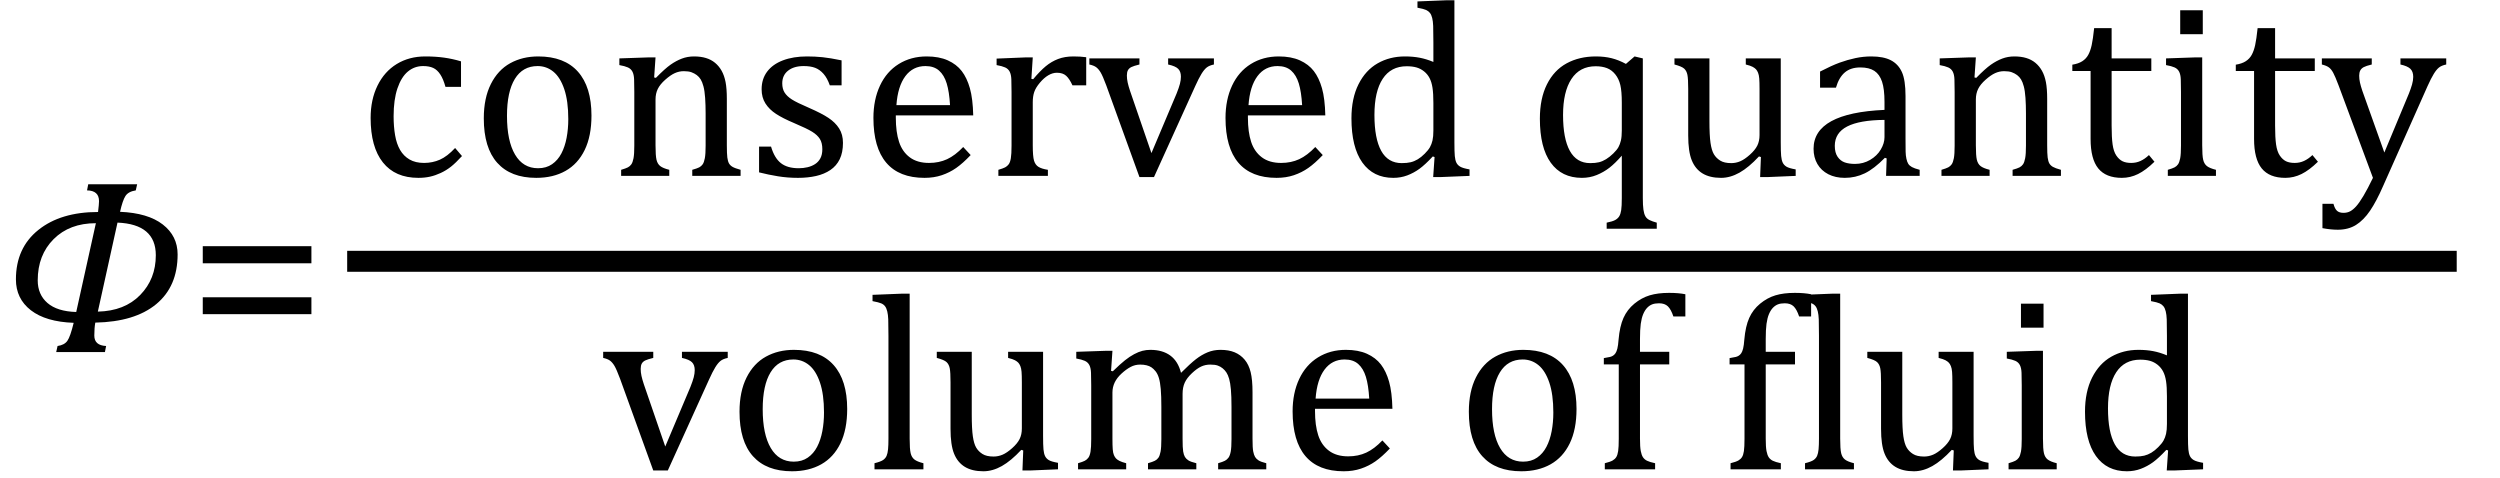
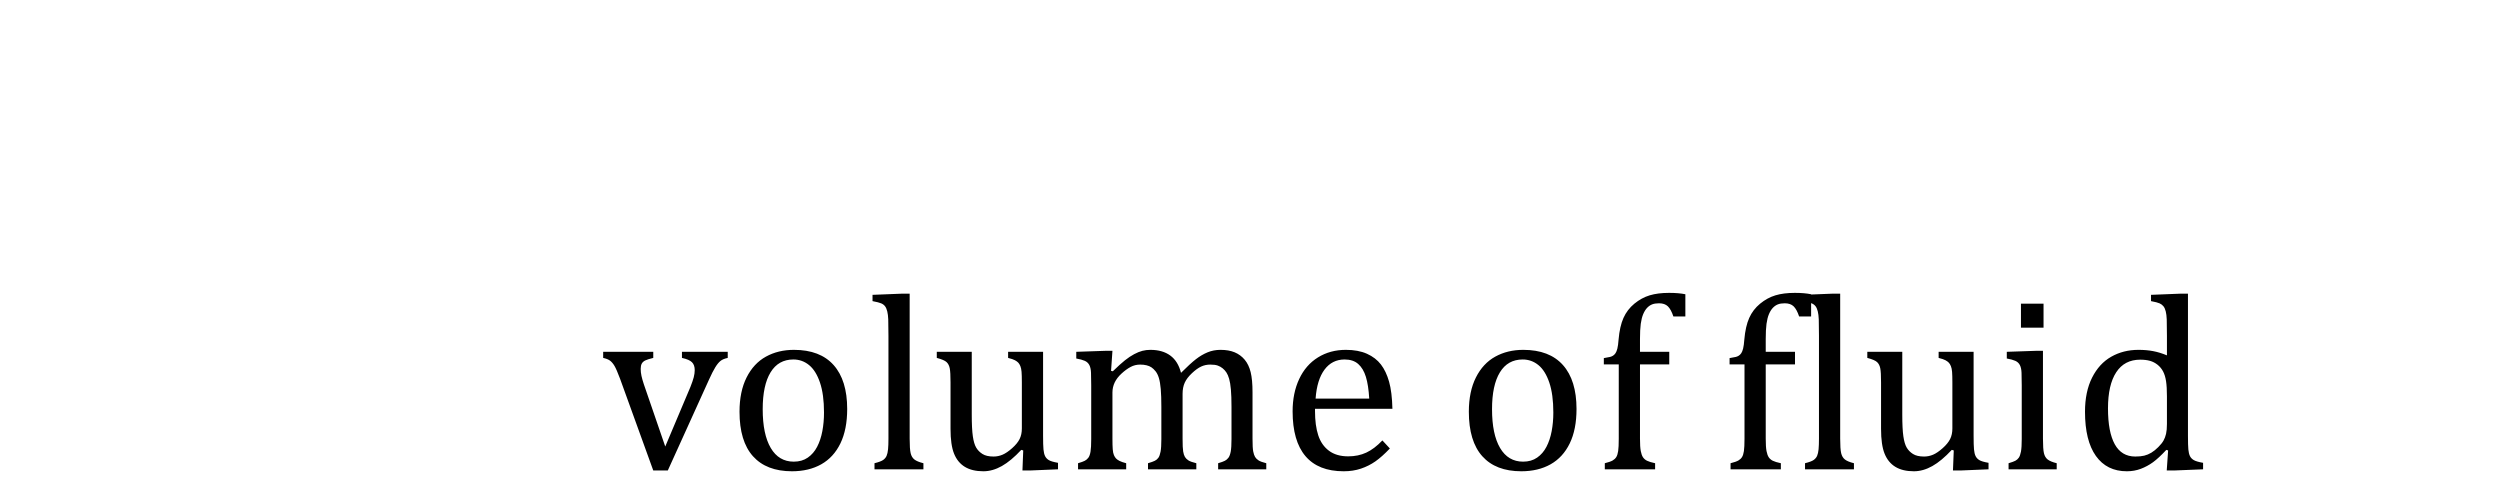
<svg xmlns="http://www.w3.org/2000/svg" stroke-dasharray="none" shape-rendering="auto" font-family="'Dialog'" width="198.813" text-rendering="auto" fill-opacity="1" contentScriptType="text/ecmascript" color-interpolation="auto" color-rendering="auto" preserveAspectRatio="xMidYMid meet" font-size="12" fill="black" stroke="black" image-rendering="auto" stroke-miterlimit="10" zoomAndPan="magnify" version="1.0" stroke-linecap="square" stroke-linejoin="miter" contentStyleType="text/css" font-style="normal" height="38" stroke-width="1" stroke-dashoffset="0" font-weight="normal" stroke-opacity="1" y="-10">
  <defs id="genericDefs" />
  <g>
    <g text-rendering="optimizeLegibility" transform="translate(0,28)" color-rendering="optimizeQuality" color-interpolation="linearRGB" image-rendering="optimizeQuality">
-       <path d="M7.578 -2.344 Q7.5 -1.906 7.5 -1.312 Q7.5 -0.531 8.438 -0.484 L8.344 0 L4.469 0 L4.578 -0.484 Q5.125 -0.562 5.359 -0.898 Q5.594 -1.234 5.859 -2.328 Q3.641 -2.406 2.453 -3.328 Q1.266 -4.25 1.266 -5.781 Q1.266 -8.281 3.047 -9.711 Q4.828 -11.141 7.797 -11.141 Q7.875 -11.781 7.875 -12 Q7.875 -12.844 6.922 -12.859 L7.016 -13.344 L10.906 -13.344 L10.797 -12.859 Q10.203 -12.766 9.977 -12.414 Q9.75 -12.062 9.547 -11.156 Q11.766 -11.062 12.945 -10.148 Q14.125 -9.234 14.125 -7.766 Q14.125 -5.219 12.422 -3.812 Q10.719 -2.406 7.578 -2.344 ZM9.344 -10.297 L7.781 -3.219 Q9.906 -3.266 11.148 -4.539 Q12.391 -5.812 12.391 -7.703 Q12.391 -10.172 9.344 -10.297 ZM7.625 -10.25 Q5.531 -10.25 4.266 -8.984 Q3 -7.719 3 -5.703 Q3 -4.578 3.773 -3.906 Q4.547 -3.234 6.062 -3.188 L7.625 -10.25 Z" stroke="none" />
-     </g>
+       </g>
    <g text-rendering="optimizeLegibility" transform="translate(14.906,28)" color-rendering="optimizeQuality" color-interpolation="linearRGB" image-rendering="optimizeQuality">
-       <path d="M1.219 -7.062 L1.219 -8.422 L9.859 -8.422 L9.859 -7.062 L1.219 -7.062 ZM1.219 -3.016 L1.219 -4.359 L9.859 -4.359 L9.859 -3.016 L1.219 -3.016 Z" stroke="none" />
-     </g>
+       </g>
    <g text-rendering="optimizeLegibility" stroke-width="1.667" color-interpolation="linearRGB" color-rendering="optimizeQuality" image-rendering="optimizeQuality">
-       <line y2="20.78" fill="none" x1="28.443" x2="194.537" y1="20.78" />
-       <path d="M8.219 -9.109 L8.219 -7.078 L6.984 -7.078 Q6.812 -7.703 6.57 -8.07 Q6.328 -8.438 6.008 -8.586 Q5.688 -8.734 5.203 -8.734 Q4.516 -8.734 3.992 -8.297 Q3.469 -7.859 3.164 -6.961 Q2.859 -6.062 2.859 -4.75 Q2.859 -3.922 2.977 -3.234 Q3.094 -2.547 3.375 -2.062 Q3.656 -1.578 4.125 -1.305 Q4.594 -1.031 5.281 -1.031 Q5.953 -1.031 6.539 -1.289 Q7.125 -1.547 7.75 -2.219 L8.297 -1.578 Q7.797 -1.031 7.422 -0.734 Q7.047 -0.438 6.609 -0.234 Q6.172 -0.031 5.75 0.062 Q5.328 0.156 4.828 0.156 Q2.984 0.156 2.008 -1.07 Q1.031 -2.297 1.031 -4.609 Q1.031 -6.062 1.578 -7.18 Q2.125 -8.297 3.109 -8.898 Q4.094 -9.5 5.375 -9.5 Q6.188 -9.5 6.867 -9.406 Q7.547 -9.312 8.219 -9.109 ZM14.203 0.156 Q12.172 0.156 11.102 -1.039 Q10.031 -2.234 10.031 -4.578 Q10.031 -6.188 10.594 -7.305 Q11.156 -8.422 12.133 -8.961 Q13.109 -9.5 14.359 -9.5 Q16.438 -9.5 17.516 -8.289 Q18.594 -7.078 18.594 -4.797 Q18.594 -3.172 18.055 -2.062 Q17.516 -0.953 16.531 -0.398 Q15.547 0.156 14.203 0.156 ZM11.875 -4.781 Q11.875 -2.781 12.516 -1.695 Q13.156 -0.609 14.344 -0.609 Q15 -0.609 15.461 -0.93 Q15.922 -1.25 16.203 -1.789 Q16.484 -2.328 16.617 -3.031 Q16.75 -3.734 16.75 -4.516 Q16.75 -5.953 16.43 -6.898 Q16.109 -7.844 15.562 -8.289 Q15.016 -8.734 14.312 -8.734 Q13.125 -8.734 12.5 -7.711 Q11.875 -6.688 11.875 -4.781 ZM30.453 0 L26.609 0 L26.609 -0.484 Q27 -0.594 27.164 -0.68 Q27.328 -0.766 27.438 -0.922 Q27.547 -1.078 27.609 -1.406 Q27.672 -1.734 27.672 -2.406 L27.672 -4.969 Q27.672 -5.641 27.633 -6.203 Q27.594 -6.766 27.5 -7.117 Q27.406 -7.469 27.281 -7.672 Q27.156 -7.875 26.969 -8.016 Q26.781 -8.156 26.547 -8.242 Q26.312 -8.328 25.938 -8.328 Q25.562 -8.328 25.219 -8.172 Q24.875 -8.016 24.461 -7.648 Q24.047 -7.281 23.867 -6.914 Q23.688 -6.547 23.688 -6.078 L23.688 -2.438 Q23.688 -1.609 23.766 -1.281 Q23.844 -0.953 24.062 -0.781 Q24.281 -0.609 24.781 -0.484 L24.781 0 L20.953 0 L20.953 -0.484 Q21.328 -0.594 21.492 -0.68 Q21.656 -0.766 21.766 -0.922 Q21.875 -1.078 21.938 -1.406 Q22 -1.734 22 -2.406 L22 -6.672 Q22 -7.297 21.984 -7.68 Q21.969 -8.062 21.852 -8.289 Q21.734 -8.516 21.492 -8.625 Q21.25 -8.734 20.812 -8.812 L20.812 -9.344 L23.094 -9.422 L23.688 -9.422 L23.578 -7.828 L23.719 -7.797 Q24.438 -8.531 24.883 -8.844 Q25.328 -9.156 25.781 -9.328 Q26.234 -9.5 26.75 -9.5 Q27.281 -9.5 27.695 -9.375 Q28.109 -9.25 28.422 -8.992 Q28.734 -8.734 28.945 -8.359 Q29.156 -7.984 29.258 -7.461 Q29.359 -6.938 29.359 -6.125 L29.359 -2.438 Q29.359 -1.766 29.398 -1.461 Q29.438 -1.156 29.531 -0.992 Q29.625 -0.828 29.812 -0.719 Q30 -0.609 30.453 -0.484 L30.453 0 ZM38.484 -7.203 L37.547 -7.203 Q37.344 -7.781 37.047 -8.117 Q36.75 -8.453 36.383 -8.594 Q36.016 -8.734 35.469 -8.734 Q34.688 -8.734 34.227 -8.367 Q33.766 -8 33.766 -7.359 Q33.766 -6.922 33.953 -6.625 Q34.141 -6.328 34.531 -6.078 Q34.922 -5.828 35.906 -5.406 Q36.906 -4.969 37.445 -4.609 Q37.984 -4.25 38.289 -3.773 Q38.594 -3.297 38.594 -2.625 Q38.594 -1.859 38.336 -1.328 Q38.078 -0.797 37.594 -0.469 Q37.109 -0.141 36.453 0.008 Q35.797 0.156 35.016 0.156 Q34.188 0.156 33.422 0.031 Q32.656 -0.094 31.922 -0.281 L31.922 -2.328 L32.875 -2.328 Q33.141 -1.422 33.656 -1.016 Q34.172 -0.609 35.078 -0.609 Q35.438 -0.609 35.773 -0.688 Q36.109 -0.766 36.375 -0.938 Q36.641 -1.109 36.797 -1.398 Q36.953 -1.688 36.953 -2.125 Q36.953 -2.625 36.758 -2.938 Q36.562 -3.25 36.148 -3.508 Q35.734 -3.766 34.703 -4.203 Q33.812 -4.578 33.273 -4.93 Q32.734 -5.281 32.43 -5.758 Q32.125 -6.234 32.125 -6.891 Q32.125 -7.703 32.562 -8.289 Q33 -8.875 33.82 -9.188 Q34.641 -9.5 35.734 -9.5 Q36.375 -9.5 36.977 -9.438 Q37.578 -9.375 38.484 -9.188 L38.484 -7.203 ZM48.75 -1.656 Q48.125 -1 47.602 -0.633 Q47.078 -0.266 46.453 -0.055 Q45.828 0.156 45.078 0.156 Q43.062 0.156 42.039 -1.047 Q41.016 -2.25 41.016 -4.609 Q41.016 -6.062 41.539 -7.18 Q42.062 -8.297 43.031 -8.898 Q44 -9.5 45.25 -9.5 Q46.234 -9.5 46.93 -9.188 Q47.625 -8.875 48.039 -8.336 Q48.453 -7.797 48.688 -6.969 Q48.922 -6.141 48.953 -4.812 L42.797 -4.812 L42.797 -4.641 Q42.797 -3.484 43.055 -2.703 Q43.312 -1.922 43.906 -1.477 Q44.5 -1.031 45.438 -1.031 Q46.234 -1.031 46.875 -1.328 Q47.516 -1.625 48.156 -2.297 L48.75 -1.656 ZM47.109 -5.625 Q47.047 -6.688 46.844 -7.352 Q46.641 -8.016 46.234 -8.375 Q45.828 -8.734 45.156 -8.734 Q44.156 -8.734 43.555 -7.93 Q42.953 -7.125 42.844 -5.625 L47.109 -5.625 ZM53.578 -7.719 L53.719 -7.688 Q54.266 -8.344 54.719 -8.719 Q55.172 -9.094 55.703 -9.297 Q56.234 -9.5 56.922 -9.5 Q57.484 -9.5 57.938 -9.438 L57.938 -7.203 L56.844 -7.203 Q56.609 -7.719 56.344 -7.961 Q56.078 -8.203 55.609 -8.203 Q55.266 -8.203 54.922 -8 Q54.578 -7.797 54.25 -7.406 Q53.922 -7.016 53.805 -6.672 Q53.688 -6.328 53.688 -5.859 L53.688 -2.438 Q53.688 -1.547 53.789 -1.211 Q53.891 -0.875 54.141 -0.719 Q54.391 -0.562 54.891 -0.484 L54.891 0 L50.953 0 L50.953 -0.484 Q51.328 -0.594 51.492 -0.68 Q51.656 -0.766 51.773 -0.922 Q51.891 -1.078 51.945 -1.406 Q52 -1.734 52 -2.406 L52 -6.672 Q52 -7.297 51.984 -7.68 Q51.969 -8.062 51.852 -8.289 Q51.734 -8.516 51.492 -8.625 Q51.25 -8.734 50.812 -8.812 L50.812 -9.328 L53.094 -9.422 L53.688 -9.422 L53.578 -7.719 ZM62.172 -9.344 L62.172 -8.859 Q61.719 -8.75 61.531 -8.656 Q61.344 -8.562 61.258 -8.406 Q61.172 -8.25 61.172 -7.984 Q61.172 -7.719 61.234 -7.43 Q61.297 -7.141 61.422 -6.766 L63.125 -1.812 L65.125 -6.547 Q65.312 -7.016 65.391 -7.32 Q65.469 -7.625 65.469 -7.891 Q65.469 -8.297 65.25 -8.516 Q65.031 -8.734 64.453 -8.859 L64.453 -9.344 L68.094 -9.344 L68.094 -8.859 Q67.719 -8.781 67.516 -8.617 Q67.312 -8.453 67.102 -8.109 Q66.891 -7.766 66.609 -7.141 L63.328 0.094 L62.172 0.094 L59.531 -7.203 Q59.25 -7.953 59.086 -8.227 Q58.922 -8.5 58.734 -8.641 Q58.547 -8.781 58.188 -8.859 L58.188 -9.344 L62.172 -9.344 ZM76.75 -1.656 Q76.125 -1 75.602 -0.633 Q75.078 -0.266 74.453 -0.055 Q73.828 0.156 73.078 0.156 Q71.062 0.156 70.039 -1.047 Q69.016 -2.25 69.016 -4.609 Q69.016 -6.062 69.539 -7.18 Q70.062 -8.297 71.031 -8.898 Q72 -9.5 73.25 -9.5 Q74.234 -9.5 74.93 -9.188 Q75.625 -8.875 76.039 -8.336 Q76.453 -7.797 76.688 -6.969 Q76.922 -6.141 76.953 -4.812 L70.797 -4.812 L70.797 -4.641 Q70.797 -3.484 71.055 -2.703 Q71.312 -1.922 71.906 -1.477 Q72.5 -1.031 73.438 -1.031 Q74.234 -1.031 74.875 -1.328 Q75.516 -1.625 76.156 -2.297 L76.75 -1.656 ZM75.109 -5.625 Q75.047 -6.688 74.844 -7.352 Q74.641 -8.016 74.234 -8.375 Q73.828 -8.734 73.156 -8.734 Q72.156 -8.734 71.555 -7.93 Q70.953 -7.125 70.844 -5.625 L75.109 -5.625 ZM85.547 -10.609 Q85.547 -11.547 85.531 -11.922 Q85.516 -12.297 85.453 -12.555 Q85.391 -12.812 85.273 -12.961 Q85.156 -13.109 84.969 -13.195 Q84.781 -13.281 84.281 -13.375 L84.281 -13.875 L86.641 -13.969 L87.219 -13.969 L87.219 -2.672 Q87.219 -1.906 87.25 -1.578 Q87.281 -1.25 87.375 -1.055 Q87.469 -0.859 87.68 -0.734 Q87.891 -0.609 88.422 -0.516 L88.422 0 L86.109 0.094 L85.531 0.094 L85.641 -1.5 L85.5 -1.547 Q84.891 -0.891 84.438 -0.562 Q83.984 -0.234 83.469 -0.039 Q82.953 0.156 82.359 0.156 Q80.766 0.156 79.898 -1.062 Q79.031 -2.281 79.031 -4.578 Q79.031 -6.172 79.594 -7.289 Q80.156 -8.406 81.117 -8.953 Q82.078 -9.5 83.281 -9.5 Q83.922 -9.5 84.453 -9.398 Q84.984 -9.297 85.547 -9.062 L85.547 -10.609 ZM85.547 -5.797 Q85.547 -6.547 85.477 -7.008 Q85.406 -7.469 85.242 -7.781 Q85.078 -8.094 84.805 -8.312 Q84.531 -8.531 84.203 -8.625 Q83.875 -8.719 83.422 -8.719 Q82.172 -8.719 81.516 -7.719 Q80.859 -6.719 80.859 -4.844 Q80.859 -2.969 81.398 -1.992 Q81.938 -1.016 83.031 -1.016 Q83.453 -1.016 83.742 -1.086 Q84.031 -1.156 84.305 -1.32 Q84.578 -1.484 84.859 -1.766 Q85.141 -2.047 85.273 -2.281 Q85.406 -2.516 85.477 -2.82 Q85.547 -3.125 85.547 -3.609 L85.547 -5.797 ZM103.312 4.203 L99.328 4.203 L99.328 3.719 Q99.797 3.625 100.008 3.508 Q100.219 3.391 100.328 3.211 Q100.438 3.031 100.484 2.719 Q100.531 2.406 100.531 1.766 L100.531 -1.609 Q100 -1 99.547 -0.648 Q99.094 -0.297 98.539 -0.07 Q97.984 0.156 97.359 0.156 Q95.75 0.156 94.883 -1.047 Q94.016 -2.25 94.016 -4.547 Q94.016 -6.156 94.578 -7.281 Q95.141 -8.406 96.148 -8.953 Q97.156 -9.5 98.469 -9.5 Q99.156 -9.5 99.719 -9.359 Q100.281 -9.219 100.859 -8.906 L101.547 -9.5 L102.203 -9.344 L102.203 1.766 Q102.203 2.344 102.25 2.68 Q102.297 3.016 102.406 3.211 Q102.516 3.406 102.742 3.516 Q102.969 3.625 103.312 3.719 L103.312 4.203 ZM100.531 -5.828 Q100.531 -6.734 100.414 -7.227 Q100.297 -7.719 100.016 -8.07 Q99.734 -8.422 99.352 -8.57 Q98.969 -8.719 98.453 -8.719 Q97.188 -8.719 96.523 -7.703 Q95.859 -6.688 95.859 -4.844 Q95.859 -2.969 96.398 -1.992 Q96.938 -1.016 98.016 -1.016 Q98.438 -1.016 98.719 -1.086 Q99 -1.156 99.281 -1.328 Q99.562 -1.5 99.852 -1.781 Q100.141 -2.062 100.266 -2.289 Q100.391 -2.516 100.461 -2.82 Q100.531 -3.125 100.531 -3.609 L100.531 -5.828 ZM104.719 -9.344 L107.5 -9.344 L107.5 -4.359 Q107.5 -3.219 107.586 -2.625 Q107.672 -2.031 107.852 -1.727 Q108.031 -1.422 108.352 -1.219 Q108.672 -1.016 109.234 -1.016 Q109.609 -1.016 109.953 -1.164 Q110.297 -1.312 110.711 -1.68 Q111.125 -2.047 111.305 -2.406 Q111.484 -2.766 111.484 -3.25 L111.484 -6.906 Q111.484 -7.469 111.461 -7.75 Q111.438 -8.031 111.367 -8.203 Q111.297 -8.375 111.203 -8.477 Q111.109 -8.578 110.938 -8.672 Q110.766 -8.766 110.391 -8.859 L110.391 -9.344 L113.172 -9.344 L113.172 -2.672 Q113.172 -1.922 113.203 -1.586 Q113.234 -1.25 113.328 -1.055 Q113.422 -0.859 113.625 -0.734 Q113.828 -0.609 114.359 -0.516 L114.359 0 L112.125 0.094 L111.531 0.094 L111.594 -1.5 L111.438 -1.547 Q110.625 -0.672 109.891 -0.258 Q109.156 0.156 108.422 0.156 Q107.531 0.156 106.953 -0.195 Q106.375 -0.547 106.094 -1.242 Q105.812 -1.938 105.812 -3.219 L105.812 -6.906 Q105.812 -7.719 105.75 -8.031 Q105.688 -8.344 105.5 -8.523 Q105.312 -8.703 104.719 -8.859 L104.719 -9.344 ZM121.594 -1.391 L121.453 -1.438 Q120.594 -0.562 119.852 -0.203 Q119.109 0.156 118.266 0.156 Q117.516 0.156 116.953 -0.133 Q116.391 -0.422 116.086 -0.945 Q115.781 -1.469 115.781 -2.156 Q115.781 -3.578 117.195 -4.352 Q118.609 -5.125 121.422 -5.25 L121.422 -5.891 Q121.422 -6.906 121.227 -7.492 Q121.031 -8.078 120.617 -8.352 Q120.203 -8.625 119.5 -8.625 Q118.734 -8.625 118.266 -8.227 Q117.797 -7.828 117.562 -7.016 L116.297 -7.016 L116.297 -8.297 Q117.234 -8.781 117.859 -9.008 Q118.484 -9.234 119.109 -9.367 Q119.734 -9.5 120.375 -9.5 Q121.344 -9.5 121.93 -9.195 Q122.516 -8.891 122.805 -8.258 Q123.094 -7.625 123.094 -6.344 L123.094 -2.938 Q123.094 -2.219 123.102 -1.922 Q123.109 -1.625 123.164 -1.367 Q123.219 -1.109 123.312 -0.961 Q123.406 -0.812 123.602 -0.703 Q123.797 -0.594 124.219 -0.484 L124.219 0 L121.547 0 L121.594 -1.391 ZM121.422 -4.453 Q119.438 -4.438 118.453 -3.93 Q117.469 -3.422 117.469 -2.391 Q117.469 -1.844 117.695 -1.516 Q117.922 -1.188 118.266 -1.07 Q118.609 -0.953 119.078 -0.953 Q119.734 -0.953 120.281 -1.273 Q120.828 -1.594 121.125 -2.094 Q121.422 -2.594 121.422 -3.078 L121.422 -4.453 ZM135.453 0 L131.609 0 L131.609 -0.484 Q132 -0.594 132.164 -0.68 Q132.328 -0.766 132.438 -0.922 Q132.547 -1.078 132.609 -1.406 Q132.672 -1.734 132.672 -2.406 L132.672 -4.969 Q132.672 -5.641 132.633 -6.203 Q132.594 -6.766 132.5 -7.117 Q132.406 -7.469 132.281 -7.672 Q132.156 -7.875 131.969 -8.016 Q131.781 -8.156 131.547 -8.242 Q131.312 -8.328 130.938 -8.328 Q130.562 -8.328 130.219 -8.172 Q129.875 -8.016 129.461 -7.648 Q129.047 -7.281 128.867 -6.914 Q128.688 -6.547 128.688 -6.078 L128.688 -2.438 Q128.688 -1.609 128.766 -1.281 Q128.844 -0.953 129.062 -0.781 Q129.281 -0.609 129.781 -0.484 L129.781 0 L125.953 0 L125.953 -0.484 Q126.328 -0.594 126.492 -0.68 Q126.656 -0.766 126.766 -0.922 Q126.875 -1.078 126.938 -1.406 Q127 -1.734 127 -2.406 L127 -6.672 Q127 -7.297 126.984 -7.68 Q126.969 -8.062 126.852 -8.289 Q126.734 -8.516 126.492 -8.625 Q126.25 -8.734 125.812 -8.812 L125.812 -9.344 L128.094 -9.422 L128.688 -9.422 L128.578 -7.828 L128.719 -7.797 Q129.438 -8.531 129.883 -8.844 Q130.328 -9.156 130.781 -9.328 Q131.234 -9.5 131.75 -9.5 Q132.281 -9.5 132.695 -9.375 Q133.109 -9.25 133.422 -8.992 Q133.734 -8.734 133.945 -8.359 Q134.156 -7.984 134.258 -7.461 Q134.359 -6.938 134.359 -6.125 L134.359 -2.438 Q134.359 -1.766 134.398 -1.461 Q134.438 -1.156 134.531 -0.992 Q134.625 -0.828 134.812 -0.719 Q135 -0.609 135.453 -0.484 L135.453 0 ZM136.359 -8.844 Q136.844 -8.922 137.148 -9.117 Q137.453 -9.312 137.625 -9.625 Q137.797 -9.938 137.898 -10.398 Q138 -10.859 138.094 -11.75 L139.484 -11.75 L139.484 -9.344 L142.641 -9.344 L142.641 -8.344 L139.484 -8.344 L139.484 -4 Q139.484 -3.062 139.562 -2.5 Q139.641 -1.938 139.859 -1.617 Q140.078 -1.297 140.352 -1.164 Q140.625 -1.031 141.047 -1.031 Q141.438 -1.031 141.781 -1.188 Q142.125 -1.344 142.453 -1.656 L142.891 -1.125 Q142.203 -0.453 141.586 -0.148 Q140.969 0.156 140.297 0.156 Q139.031 0.156 138.422 -0.594 Q137.812 -1.344 137.812 -2.938 L137.812 -8.344 L136.359 -8.344 L136.359 -8.844 ZM146.734 -13.172 L146.734 -11.266 L144.938 -11.266 L144.938 -13.172 L146.734 -13.172 ZM143.953 -0.484 Q144.328 -0.594 144.492 -0.68 Q144.656 -0.766 144.766 -0.922 Q144.875 -1.078 144.938 -1.406 Q145 -1.734 145 -2.406 L145 -6.672 Q145 -7.297 144.984 -7.68 Q144.969 -8.062 144.852 -8.289 Q144.734 -8.516 144.492 -8.625 Q144.25 -8.734 143.812 -8.812 L143.812 -9.344 L146.094 -9.422 L146.688 -9.422 L146.688 -2.438 Q146.688 -1.609 146.766 -1.281 Q146.844 -0.953 147.062 -0.781 Q147.281 -0.609 147.781 -0.484 L147.781 0 L143.953 0 L143.953 -0.484 ZM149.359 -8.844 Q149.844 -8.922 150.148 -9.117 Q150.453 -9.312 150.625 -9.625 Q150.797 -9.938 150.898 -10.398 Q151 -10.859 151.094 -11.75 L152.484 -11.75 L152.484 -9.344 L155.641 -9.344 L155.641 -8.344 L152.484 -8.344 L152.484 -4 Q152.484 -3.062 152.562 -2.5 Q152.641 -1.938 152.859 -1.617 Q153.078 -1.297 153.352 -1.164 Q153.625 -1.031 154.047 -1.031 Q154.438 -1.031 154.781 -1.188 Q155.125 -1.344 155.453 -1.656 L155.891 -1.125 Q155.203 -0.453 154.586 -0.148 Q153.969 0.156 153.297 0.156 Q152.031 0.156 151.422 -0.594 Q150.812 -1.344 150.812 -2.938 L150.812 -8.344 L149.359 -8.344 L149.359 -8.844 ZM161.078 0.797 Q160.547 2.016 160.039 2.766 Q159.531 3.516 158.922 3.898 Q158.312 4.281 157.469 4.281 Q156.922 4.281 156.25 4.156 L156.25 2.219 L157.125 2.219 Q157.234 2.625 157.414 2.781 Q157.594 2.938 157.922 2.938 Q158.219 2.938 158.445 2.82 Q158.672 2.703 158.922 2.43 Q159.172 2.156 159.508 1.594 Q159.844 1.031 160.266 0.156 L157.531 -7.203 Q157.266 -7.906 157.109 -8.195 Q156.953 -8.484 156.766 -8.625 Q156.578 -8.766 156.203 -8.859 L156.203 -9.344 L160.172 -9.344 L160.172 -8.859 Q159.719 -8.75 159.531 -8.648 Q159.344 -8.547 159.258 -8.383 Q159.172 -8.219 159.172 -7.969 Q159.172 -7.703 159.234 -7.422 Q159.297 -7.141 159.422 -6.766 L161.172 -1.859 L163.125 -6.547 Q163.281 -6.938 163.375 -7.266 Q163.469 -7.594 163.469 -7.875 Q163.469 -8.297 163.242 -8.516 Q163.016 -8.734 162.453 -8.859 L162.453 -9.344 L166.094 -9.344 L166.094 -8.859 Q165.719 -8.781 165.516 -8.617 Q165.312 -8.453 165.102 -8.109 Q164.891 -7.766 164.609 -7.141 L161.078 0.797 Z" stroke-width="1" transform="translate(28.443,13.988)" stroke="none" />
-     </g>
+       </g>
    <g text-rendering="optimizeLegibility" transform="translate(47.779,37.322)" color-rendering="optimizeQuality" color-interpolation="linearRGB" image-rendering="optimizeQuality">
      <path d="M4.172 -9.344 L4.172 -8.859 Q3.719 -8.75 3.531 -8.656 Q3.344 -8.562 3.258 -8.406 Q3.172 -8.25 3.172 -7.984 Q3.172 -7.719 3.234 -7.43 Q3.297 -7.141 3.422 -6.766 L5.125 -1.812 L7.125 -6.547 Q7.312 -7.016 7.391 -7.32 Q7.469 -7.625 7.469 -7.891 Q7.469 -8.297 7.25 -8.516 Q7.031 -8.734 6.453 -8.859 L6.453 -9.344 L10.094 -9.344 L10.094 -8.859 Q9.719 -8.781 9.516 -8.617 Q9.312 -8.453 9.102 -8.109 Q8.891 -7.766 8.609 -7.141 L5.328 0.094 L4.172 0.094 L1.531 -7.203 Q1.25 -7.953 1.086 -8.227 Q0.922 -8.5 0.734 -8.641 Q0.547 -8.781 0.188 -8.859 L0.188 -9.344 L4.172 -9.344 ZM15.203 0.156 Q13.172 0.156 12.102 -1.039 Q11.031 -2.234 11.031 -4.578 Q11.031 -6.188 11.594 -7.305 Q12.156 -8.422 13.133 -8.961 Q14.109 -9.5 15.359 -9.5 Q17.438 -9.5 18.516 -8.289 Q19.594 -7.078 19.594 -4.797 Q19.594 -3.172 19.055 -2.062 Q18.516 -0.953 17.531 -0.398 Q16.547 0.156 15.203 0.156 ZM12.875 -4.781 Q12.875 -2.781 13.516 -1.695 Q14.156 -0.609 15.344 -0.609 Q16 -0.609 16.461 -0.93 Q16.922 -1.25 17.203 -1.789 Q17.484 -2.328 17.617 -3.031 Q17.75 -3.734 17.75 -4.516 Q17.75 -5.953 17.43 -6.898 Q17.109 -7.844 16.562 -8.289 Q16.016 -8.734 15.312 -8.734 Q14.125 -8.734 13.5 -7.711 Q12.875 -6.688 12.875 -4.781 ZM24.562 -2.438 Q24.562 -1.609 24.641 -1.281 Q24.719 -0.953 24.938 -0.781 Q25.156 -0.609 25.656 -0.484 L25.656 0 L21.766 0 L21.766 -0.484 Q22.266 -0.609 22.453 -0.742 Q22.641 -0.875 22.727 -1.07 Q22.812 -1.266 22.844 -1.594 Q22.875 -1.922 22.875 -2.438 L22.875 -10.609 Q22.875 -11.547 22.859 -11.922 Q22.844 -12.297 22.781 -12.555 Q22.719 -12.812 22.609 -12.961 Q22.5 -13.109 22.305 -13.195 Q22.109 -13.281 21.609 -13.375 L21.609 -13.875 L23.969 -13.969 L24.562 -13.969 L24.562 -2.438 ZM26.719 -9.344 L29.5 -9.344 L29.5 -4.359 Q29.5 -3.219 29.586 -2.625 Q29.672 -2.031 29.852 -1.727 Q30.031 -1.422 30.352 -1.219 Q30.672 -1.016 31.234 -1.016 Q31.609 -1.016 31.953 -1.164 Q32.297 -1.312 32.711 -1.68 Q33.125 -2.047 33.305 -2.406 Q33.484 -2.766 33.484 -3.25 L33.484 -6.906 Q33.484 -7.469 33.461 -7.75 Q33.438 -8.031 33.367 -8.203 Q33.297 -8.375 33.203 -8.477 Q33.109 -8.578 32.938 -8.672 Q32.766 -8.766 32.391 -8.859 L32.391 -9.344 L35.172 -9.344 L35.172 -2.672 Q35.172 -1.922 35.203 -1.586 Q35.234 -1.25 35.328 -1.055 Q35.422 -0.859 35.625 -0.734 Q35.828 -0.609 36.359 -0.516 L36.359 0 L34.125 0.094 L33.531 0.094 L33.594 -1.5 L33.438 -1.547 Q32.625 -0.672 31.891 -0.258 Q31.156 0.156 30.422 0.156 Q29.531 0.156 28.953 -0.195 Q28.375 -0.547 28.094 -1.242 Q27.812 -1.938 27.812 -3.219 L27.812 -6.906 Q27.812 -7.719 27.75 -8.031 Q27.688 -8.344 27.5 -8.523 Q27.312 -8.703 26.719 -8.859 L26.719 -9.344 ZM40.578 -7.828 L40.719 -7.797 Q41.312 -8.375 41.688 -8.672 Q42.062 -8.969 42.414 -9.156 Q42.766 -9.344 43.07 -9.422 Q43.375 -9.5 43.703 -9.5 Q44.672 -9.5 45.289 -9.047 Q45.906 -8.594 46.141 -7.672 Q46.875 -8.406 47.328 -8.758 Q47.781 -9.109 48.258 -9.305 Q48.734 -9.5 49.281 -9.5 Q49.938 -9.5 50.406 -9.305 Q50.875 -9.109 51.203 -8.719 Q51.531 -8.328 51.68 -7.727 Q51.828 -7.125 51.828 -6.125 L51.828 -2.438 Q51.828 -1.703 51.883 -1.422 Q51.938 -1.141 52.031 -0.984 Q52.125 -0.828 52.305 -0.711 Q52.484 -0.594 52.922 -0.484 L52.922 0 L49.094 0 L49.094 -0.484 Q49.469 -0.594 49.633 -0.68 Q49.797 -0.766 49.914 -0.922 Q50.031 -1.078 50.094 -1.406 Q50.156 -1.734 50.156 -2.406 L50.156 -4.969 Q50.156 -5.797 50.109 -6.336 Q50.062 -6.875 49.969 -7.195 Q49.875 -7.516 49.75 -7.703 Q49.625 -7.891 49.453 -8.031 Q49.281 -8.172 49.062 -8.25 Q48.844 -8.328 48.469 -8.328 Q48.078 -8.328 47.742 -8.172 Q47.406 -8.016 47.008 -7.641 Q46.609 -7.266 46.438 -6.891 Q46.266 -6.516 46.266 -6 L46.266 -2.438 Q46.266 -1.703 46.312 -1.422 Q46.359 -1.141 46.453 -0.984 Q46.547 -0.828 46.727 -0.711 Q46.906 -0.594 47.359 -0.484 L47.359 0 L43.516 0 L43.516 -0.484 Q43.891 -0.594 44.062 -0.68 Q44.234 -0.766 44.344 -0.922 Q44.453 -1.078 44.516 -1.406 Q44.578 -1.734 44.578 -2.406 L44.578 -4.969 Q44.578 -5.828 44.531 -6.375 Q44.484 -6.922 44.383 -7.258 Q44.281 -7.594 44.117 -7.797 Q43.953 -8 43.789 -8.109 Q43.625 -8.219 43.398 -8.273 Q43.172 -8.328 42.891 -8.328 Q42.484 -8.328 42.133 -8.141 Q41.781 -7.953 41.414 -7.617 Q41.047 -7.281 40.867 -6.906 Q40.688 -6.531 40.688 -6.109 L40.688 -2.438 Q40.688 -1.891 40.711 -1.594 Q40.734 -1.297 40.805 -1.133 Q40.875 -0.969 40.969 -0.867 Q41.062 -0.766 41.242 -0.672 Q41.422 -0.578 41.781 -0.484 L41.781 0 L37.953 0 L37.953 -0.484 Q38.328 -0.594 38.492 -0.68 Q38.656 -0.766 38.773 -0.922 Q38.891 -1.078 38.945 -1.406 Q39 -1.734 39 -2.406 L39 -6.672 Q39 -7.297 38.984 -7.68 Q38.969 -8.062 38.852 -8.289 Q38.734 -8.516 38.492 -8.625 Q38.25 -8.734 37.812 -8.812 L37.812 -9.344 L40.094 -9.422 L40.688 -9.422 L40.578 -7.828 ZM62.75 -1.656 Q62.125 -1 61.602 -0.633 Q61.078 -0.266 60.453 -0.055 Q59.828 0.156 59.078 0.156 Q57.062 0.156 56.039 -1.047 Q55.016 -2.25 55.016 -4.609 Q55.016 -6.062 55.539 -7.18 Q56.062 -8.297 57.031 -8.898 Q58 -9.5 59.25 -9.5 Q60.234 -9.5 60.93 -9.188 Q61.625 -8.875 62.039 -8.336 Q62.453 -7.797 62.688 -6.969 Q62.922 -6.141 62.953 -4.812 L56.797 -4.812 L56.797 -4.641 Q56.797 -3.484 57.055 -2.703 Q57.312 -1.922 57.906 -1.477 Q58.5 -1.031 59.438 -1.031 Q60.234 -1.031 60.875 -1.328 Q61.516 -1.625 62.156 -2.297 L62.75 -1.656 ZM61.109 -5.625 Q61.047 -6.688 60.844 -7.352 Q60.641 -8.016 60.234 -8.375 Q59.828 -8.734 59.156 -8.734 Q58.156 -8.734 57.555 -7.93 Q56.953 -7.125 56.844 -5.625 L61.109 -5.625 ZM73.203 0.156 Q71.172 0.156 70.102 -1.039 Q69.031 -2.234 69.031 -4.578 Q69.031 -6.188 69.594 -7.305 Q70.156 -8.422 71.133 -8.961 Q72.109 -9.5 73.359 -9.5 Q75.438 -9.5 76.516 -8.289 Q77.594 -7.078 77.594 -4.797 Q77.594 -3.172 77.055 -2.062 Q76.516 -0.953 75.531 -0.398 Q74.547 0.156 73.203 0.156 ZM70.875 -4.781 Q70.875 -2.781 71.516 -1.695 Q72.156 -0.609 73.344 -0.609 Q74 -0.609 74.461 -0.93 Q74.922 -1.25 75.203 -1.789 Q75.484 -2.328 75.617 -3.031 Q75.75 -3.734 75.75 -4.516 Q75.75 -5.953 75.43 -6.898 Q75.109 -7.844 74.562 -8.289 Q74.016 -8.734 73.312 -8.734 Q72.125 -8.734 71.5 -7.711 Q70.875 -6.688 70.875 -4.781 ZM84.969 -8.344 L82.641 -8.344 L82.641 -2.438 Q82.641 -1.781 82.703 -1.453 Q82.766 -1.125 82.883 -0.953 Q83 -0.781 83.203 -0.68 Q83.406 -0.578 83.844 -0.484 L83.844 0 L79.844 0 L79.844 -0.484 Q80.281 -0.594 80.469 -0.703 Q80.656 -0.812 80.758 -0.977 Q80.859 -1.141 80.906 -1.453 Q80.953 -1.766 80.953 -2.438 L80.953 -8.344 L79.766 -8.344 L79.766 -8.844 Q80.141 -8.906 80.266 -8.938 Q80.391 -8.969 80.5 -9.039 Q80.609 -9.109 80.695 -9.234 Q80.781 -9.359 80.844 -9.609 Q80.906 -9.859 80.938 -10.312 Q81.031 -11.375 81.328 -12.039 Q81.625 -12.703 82.195 -13.172 Q82.766 -13.641 83.414 -13.836 Q84.062 -14.031 84.953 -14.031 Q85.719 -14.031 86.25 -13.922 L86.25 -12.156 L85.297 -12.156 Q85.109 -12.719 84.859 -12.961 Q84.609 -13.203 84.156 -13.203 Q83.828 -13.203 83.609 -13.117 Q83.391 -13.031 83.211 -12.844 Q83.031 -12.656 82.898 -12.344 Q82.766 -12.031 82.703 -11.57 Q82.641 -11.109 82.641 -10.359 L82.641 -9.344 L84.969 -9.344 L84.969 -8.344 ZM94.969 -8.344 L92.641 -8.344 L92.641 -2.438 Q92.641 -1.781 92.703 -1.453 Q92.766 -1.125 92.883 -0.953 Q93 -0.781 93.203 -0.68 Q93.406 -0.578 93.844 -0.484 L93.844 0 L89.844 0 L89.844 -0.484 Q90.281 -0.594 90.469 -0.703 Q90.656 -0.812 90.758 -0.977 Q90.859 -1.141 90.906 -1.453 Q90.953 -1.766 90.953 -2.438 L90.953 -8.344 L89.766 -8.344 L89.766 -8.844 Q90.141 -8.906 90.266 -8.938 Q90.391 -8.969 90.5 -9.039 Q90.609 -9.109 90.695 -9.234 Q90.781 -9.359 90.844 -9.609 Q90.906 -9.859 90.938 -10.312 Q91.031 -11.375 91.328 -12.039 Q91.625 -12.703 92.195 -13.172 Q92.766 -13.641 93.414 -13.836 Q94.062 -14.031 94.953 -14.031 Q95.719 -14.031 96.25 -13.922 L96.25 -12.156 L95.297 -12.156 Q95.109 -12.719 94.859 -12.961 Q94.609 -13.203 94.156 -13.203 Q93.828 -13.203 93.609 -13.117 Q93.391 -13.031 93.211 -12.844 Q93.031 -12.656 92.898 -12.344 Q92.766 -12.031 92.703 -11.57 Q92.641 -11.109 92.641 -10.359 L92.641 -9.344 L94.969 -9.344 L94.969 -8.344 ZM98.562 -2.438 Q98.562 -1.609 98.641 -1.281 Q98.719 -0.953 98.938 -0.781 Q99.156 -0.609 99.656 -0.484 L99.656 0 L95.766 0 L95.766 -0.484 Q96.266 -0.609 96.453 -0.742 Q96.641 -0.875 96.727 -1.07 Q96.812 -1.266 96.844 -1.594 Q96.875 -1.922 96.875 -2.438 L96.875 -10.609 Q96.875 -11.547 96.859 -11.922 Q96.844 -12.297 96.781 -12.555 Q96.719 -12.812 96.609 -12.961 Q96.5 -13.109 96.305 -13.195 Q96.109 -13.281 95.609 -13.375 L95.609 -13.875 L97.969 -13.969 L98.562 -13.969 L98.562 -2.438 ZM100.719 -9.344 L103.5 -9.344 L103.5 -4.359 Q103.5 -3.219 103.586 -2.625 Q103.672 -2.031 103.852 -1.727 Q104.031 -1.422 104.352 -1.219 Q104.672 -1.016 105.234 -1.016 Q105.609 -1.016 105.953 -1.164 Q106.297 -1.312 106.711 -1.68 Q107.125 -2.047 107.305 -2.406 Q107.484 -2.766 107.484 -3.25 L107.484 -6.906 Q107.484 -7.469 107.461 -7.75 Q107.438 -8.031 107.367 -8.203 Q107.297 -8.375 107.203 -8.477 Q107.109 -8.578 106.938 -8.672 Q106.766 -8.766 106.391 -8.859 L106.391 -9.344 L109.172 -9.344 L109.172 -2.672 Q109.172 -1.922 109.203 -1.586 Q109.234 -1.25 109.328 -1.055 Q109.422 -0.859 109.625 -0.734 Q109.828 -0.609 110.359 -0.516 L110.359 0 L108.125 0.094 L107.531 0.094 L107.594 -1.5 L107.438 -1.547 Q106.625 -0.672 105.891 -0.258 Q105.156 0.156 104.422 0.156 Q103.531 0.156 102.953 -0.195 Q102.375 -0.547 102.094 -1.242 Q101.812 -1.938 101.812 -3.219 L101.812 -6.906 Q101.812 -7.719 101.75 -8.031 Q101.688 -8.344 101.5 -8.523 Q101.312 -8.703 100.719 -8.859 L100.719 -9.344 ZM114.734 -13.172 L114.734 -11.266 L112.938 -11.266 L112.938 -13.172 L114.734 -13.172 ZM111.953 -0.484 Q112.328 -0.594 112.492 -0.68 Q112.656 -0.766 112.766 -0.922 Q112.875 -1.078 112.938 -1.406 Q113 -1.734 113 -2.406 L113 -6.672 Q113 -7.297 112.984 -7.68 Q112.969 -8.062 112.852 -8.289 Q112.734 -8.516 112.492 -8.625 Q112.25 -8.734 111.812 -8.812 L111.812 -9.344 L114.094 -9.422 L114.688 -9.422 L114.688 -2.438 Q114.688 -1.609 114.766 -1.281 Q114.844 -0.953 115.062 -0.781 Q115.281 -0.609 115.781 -0.484 L115.781 0 L111.953 0 L111.953 -0.484 ZM124.547 -10.609 Q124.547 -11.547 124.531 -11.922 Q124.516 -12.297 124.453 -12.555 Q124.391 -12.812 124.273 -12.961 Q124.156 -13.109 123.969 -13.195 Q123.781 -13.281 123.281 -13.375 L123.281 -13.875 L125.641 -13.969 L126.219 -13.969 L126.219 -2.672 Q126.219 -1.906 126.25 -1.578 Q126.281 -1.25 126.375 -1.055 Q126.469 -0.859 126.68 -0.734 Q126.891 -0.609 127.422 -0.516 L127.422 0 L125.109 0.094 L124.531 0.094 L124.641 -1.5 L124.5 -1.547 Q123.891 -0.891 123.438 -0.562 Q122.984 -0.234 122.469 -0.039 Q121.953 0.156 121.359 0.156 Q119.766 0.156 118.898 -1.062 Q118.031 -2.281 118.031 -4.578 Q118.031 -6.172 118.594 -7.289 Q119.156 -8.406 120.117 -8.953 Q121.078 -9.5 122.281 -9.5 Q122.922 -9.5 123.453 -9.398 Q123.984 -9.297 124.547 -9.062 L124.547 -10.609 ZM124.547 -5.797 Q124.547 -6.547 124.477 -7.008 Q124.406 -7.469 124.242 -7.781 Q124.078 -8.094 123.805 -8.312 Q123.531 -8.531 123.203 -8.625 Q122.875 -8.719 122.422 -8.719 Q121.172 -8.719 120.516 -7.719 Q119.859 -6.719 119.859 -4.844 Q119.859 -2.969 120.398 -1.992 Q120.938 -1.016 122.031 -1.016 Q122.453 -1.016 122.742 -1.086 Q123.031 -1.156 123.305 -1.32 Q123.578 -1.484 123.859 -1.766 Q124.141 -2.047 124.273 -2.281 Q124.406 -2.516 124.477 -2.82 Q124.547 -3.125 124.547 -3.609 L124.547 -5.797 Z" stroke="none" />
    </g>
  </g>
</svg>